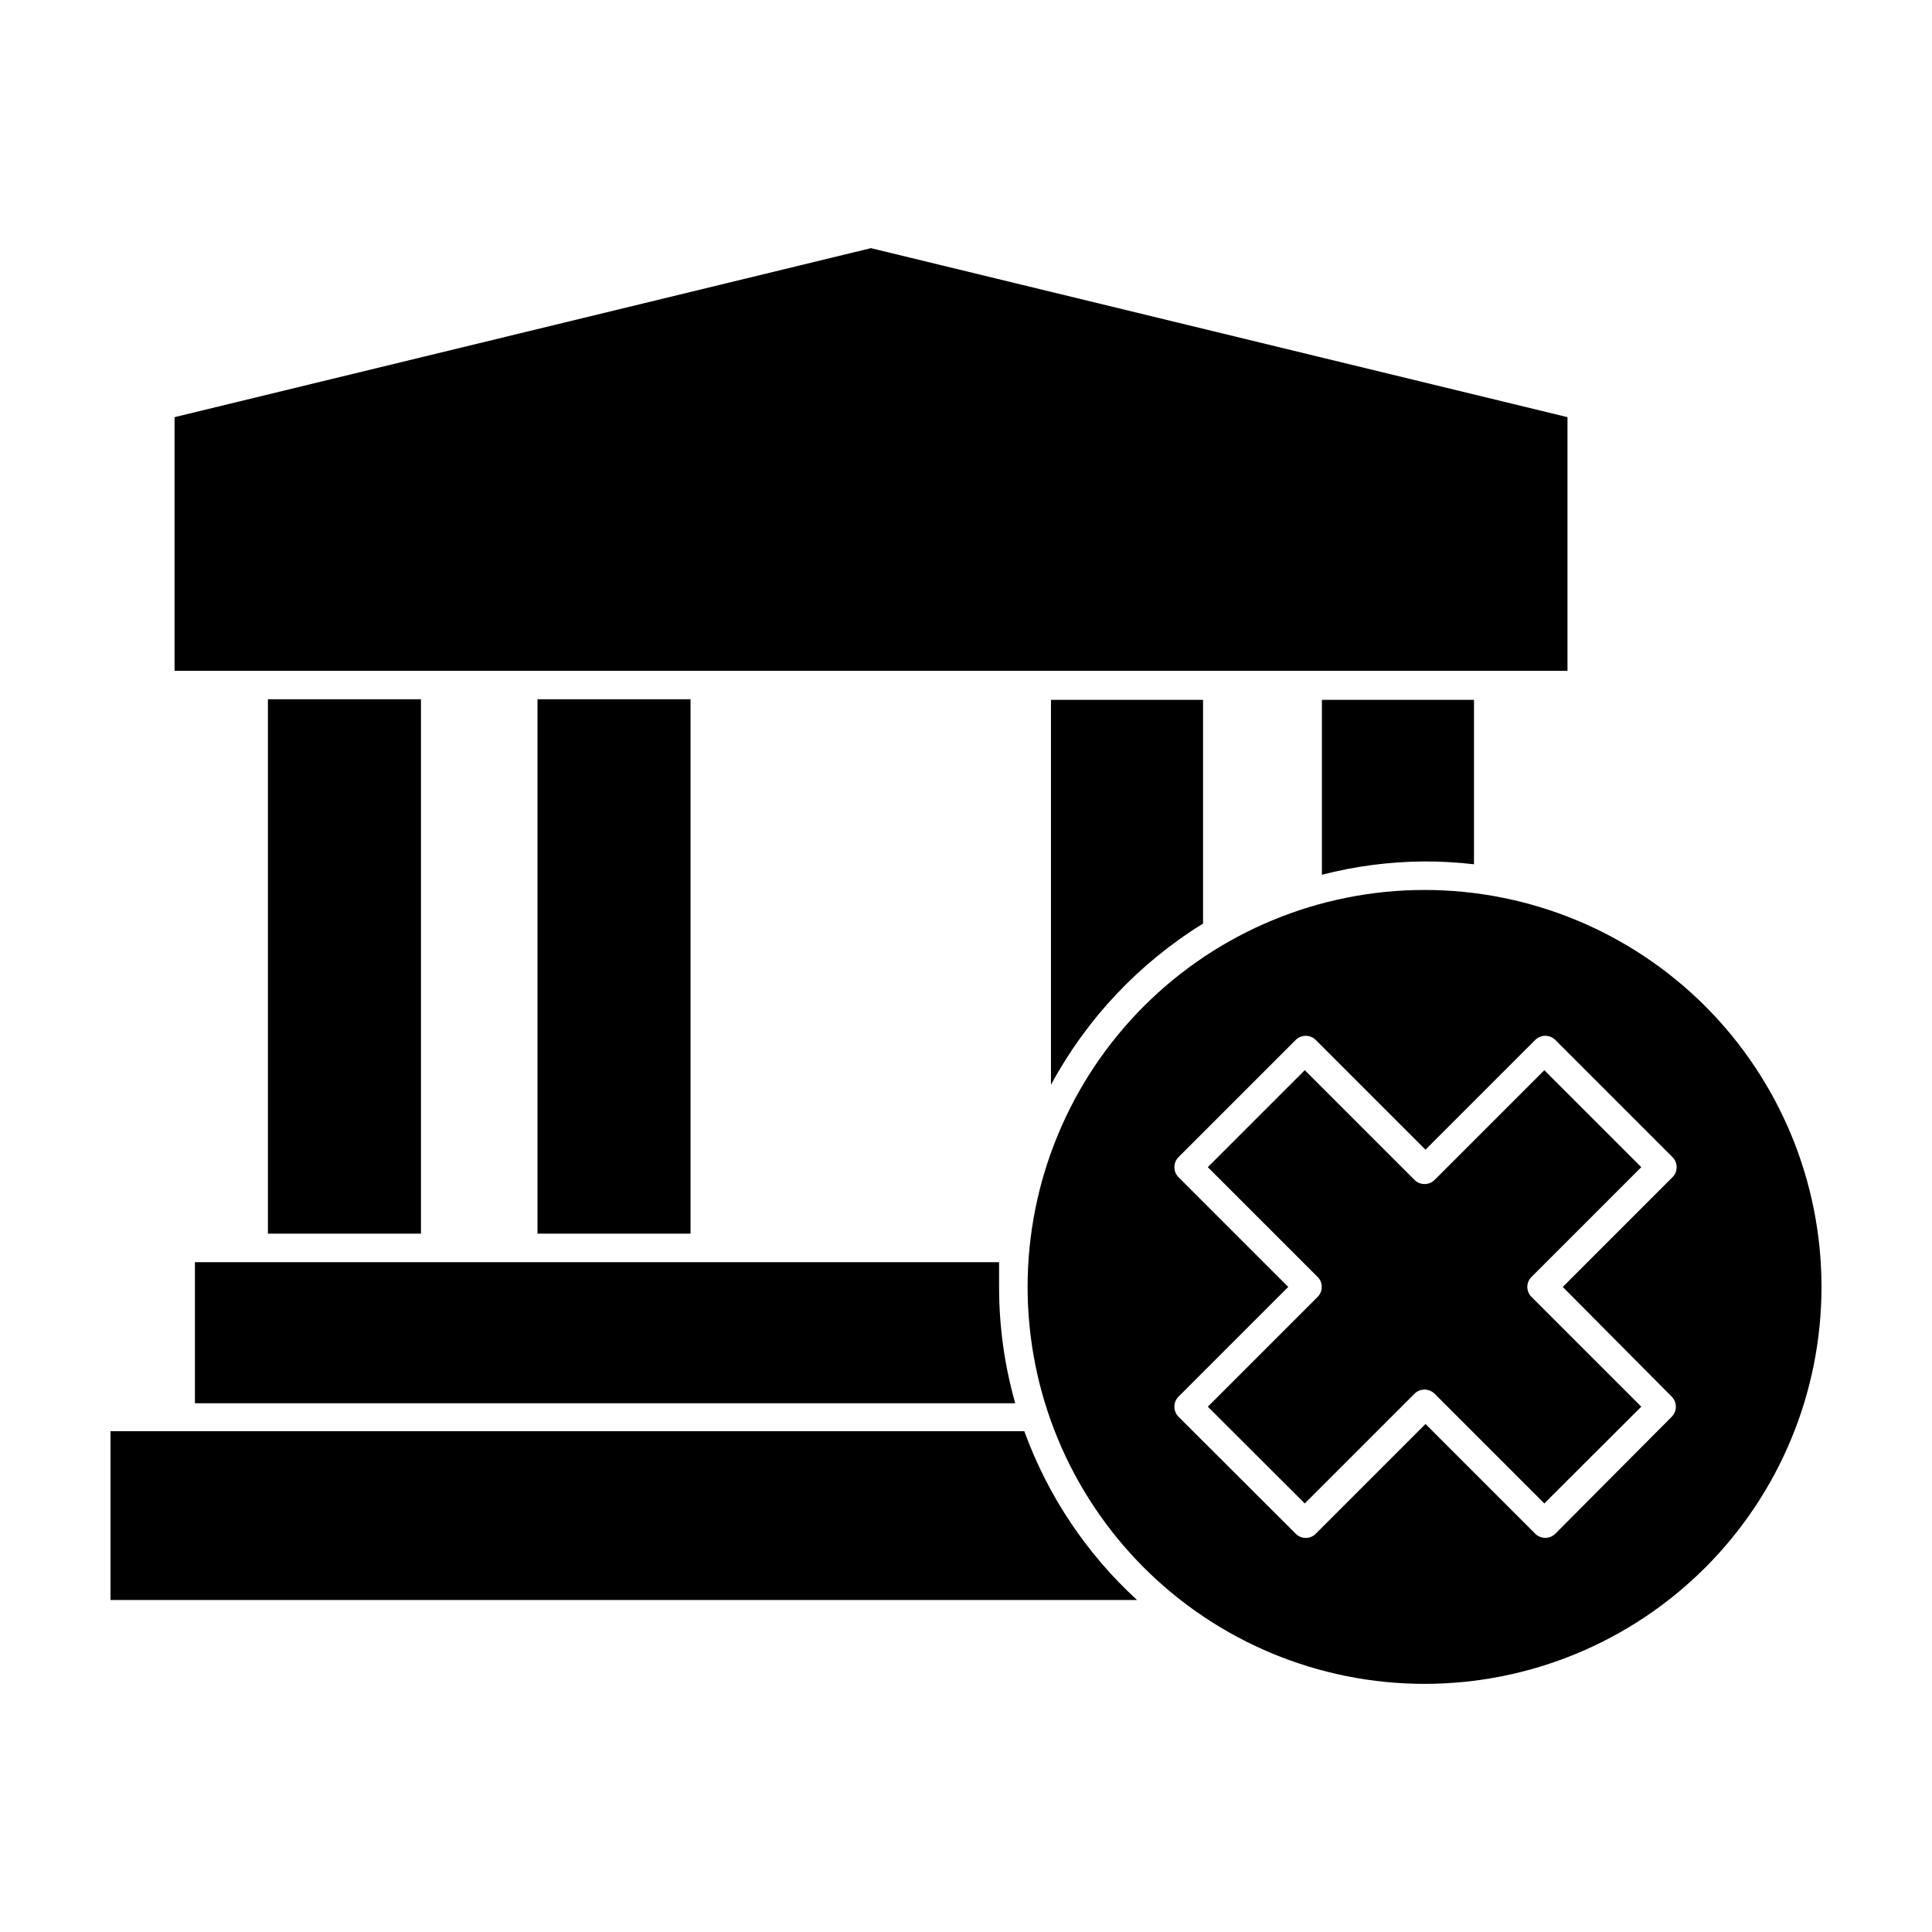
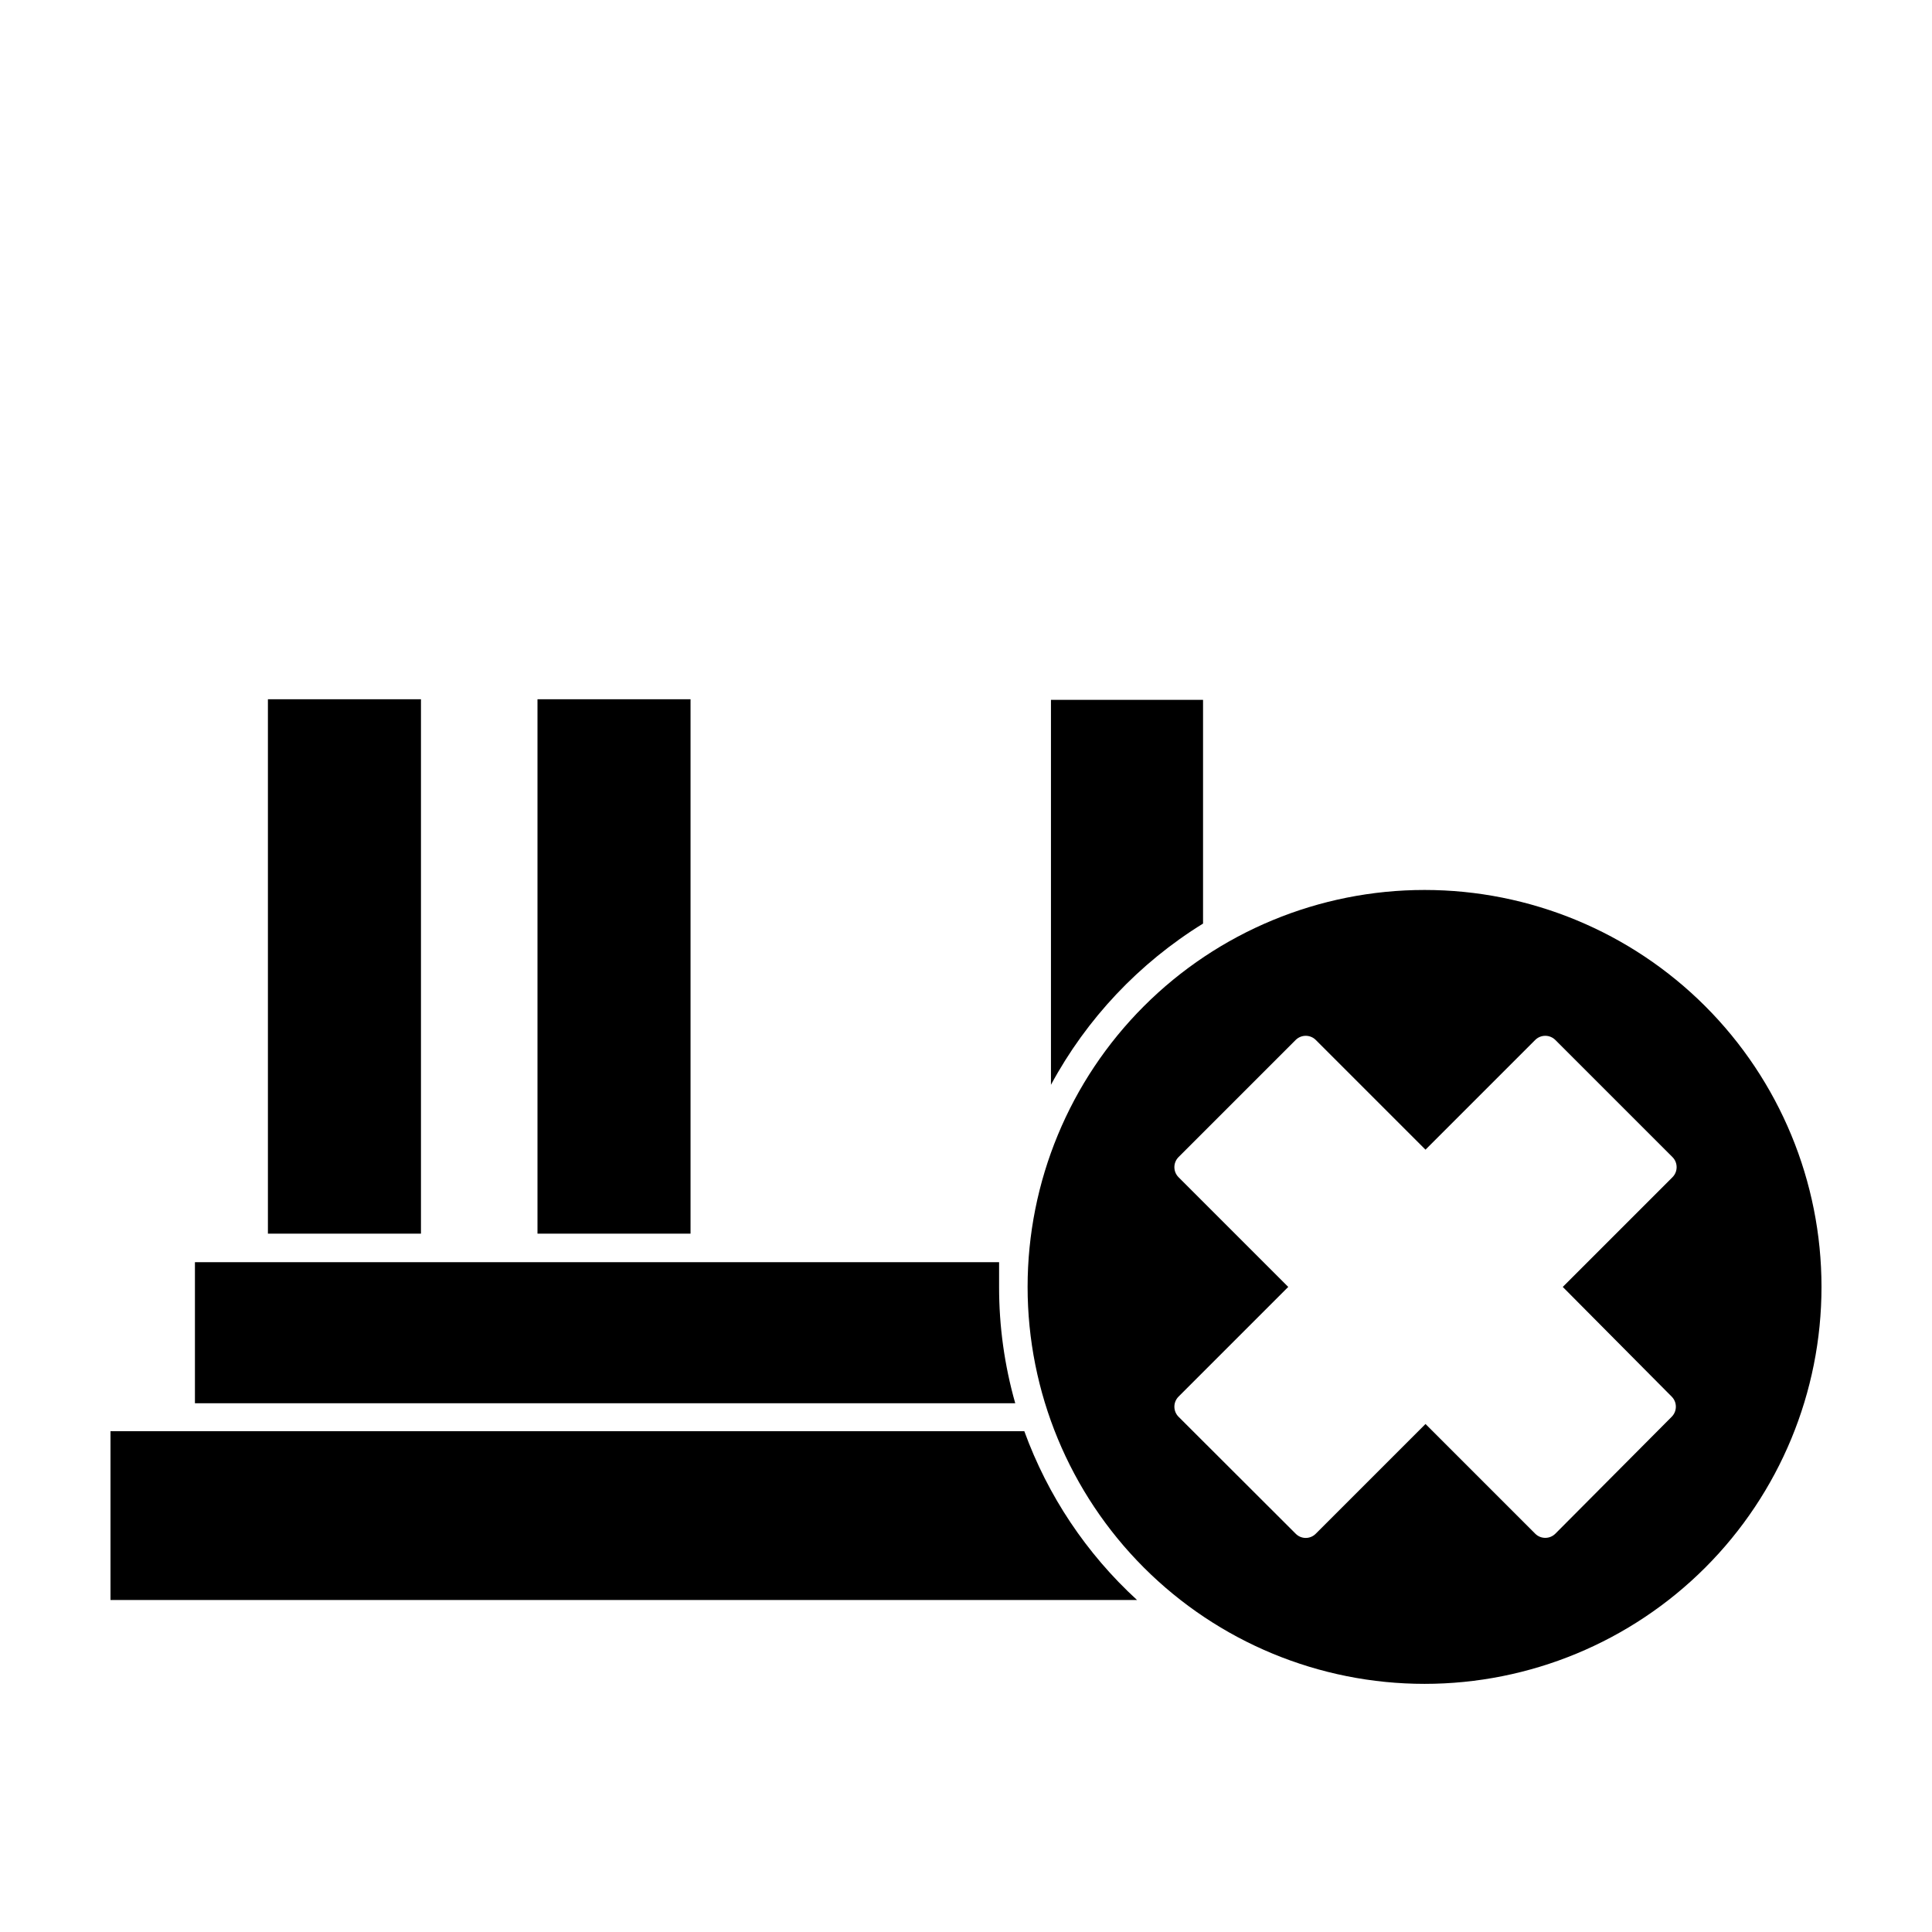
<svg xmlns="http://www.w3.org/2000/svg" fill="#000000" width="800px" height="800px" version="1.1" viewBox="144 144 512 512">
  <g>
    <path d="m215 329.31h40.559v141.62h-40.559z" />
    <path d="m286.44 329.31h40.559v141.62h-40.559z" />
    <path d="m462.82 388.76v-59.297h-40.305v102.02c9.461-17.527 23.359-32.258 40.305-42.727z" />
-     <path d="m521.52 372.29c4.379-0.004 8.754 0.25 13.102 0.754v-43.578h-40.305v46.352c8.887-2.289 18.027-3.477 27.203-3.527z" />
-     <path d="m559.4 254.55-184.59-44.785-184.55 44.785v67.211h369.14z" />
-     <path d="m408.77 485.04v-6.551h-213.11v37.383h217.39c-2.852-10.027-4.293-20.406-4.281-30.832z" />
+     <path d="m408.77 485.04v-6.551h-213.11v37.383h217.39c-2.852-10.027-4.293-20.406-4.281-30.832" />
    <path d="m415.46 523.28h-242.18v44.738h272.05c-13.414-12.289-23.664-27.637-29.875-44.738z" />
    <path d="m521.52 379.85c-27.898 0-54.656 11.082-74.383 30.809-19.727 19.73-30.812 46.484-30.812 74.387 0 27.898 11.086 54.656 30.812 74.383 19.727 19.727 46.484 30.812 74.383 30.812 27.902 0 54.656-11.086 74.387-30.812 19.727-19.727 30.809-46.484 30.809-74.383 0-27.902-11.082-54.656-30.809-74.387-19.73-19.727-46.484-30.809-74.387-30.809zm65.496 134.27c1.473 1.473 1.473 3.863 0 5.34l-30.832 30.984c-1.477 1.473-3.867 1.473-5.34 0l-29.07-29.07-29.07 29.07c-0.703 0.719-1.664 1.125-2.672 1.125-1.004 0-1.965-0.406-2.668-1.125l-31.035-30.984c-1.473-1.477-1.473-3.867 0-5.34l29.07-29.07-29.07-29.07c-1.473-1.477-1.473-3.867 0-5.34l31.035-31.035c1.477-1.473 3.863-1.473 5.34 0l29.07 29.07 29.07-29.07c1.473-1.473 3.863-1.473 5.34 0l31.035 31.035c1.473 1.473 1.473 3.863 0 5.34l-29.07 29.07z" />
-     <path d="m524.19 456.68c-1.477 1.477-3.863 1.477-5.34 0l-29.07-29.07-25.695 25.695 29.07 29.07c0.723 0.703 1.125 1.664 1.125 2.672 0 1.004-0.402 1.969-1.125 2.668l-29.07 29.07 25.695 25.645 29.07-29.07c1.477-1.473 3.863-1.473 5.34 0l29.07 29.07 25.695-25.645-29.07-29.07c-0.723-0.699-1.129-1.664-1.129-2.668 0-1.008 0.406-1.969 1.129-2.672l29.07-29.07-25.695-25.695z" />
  </g>
</svg>